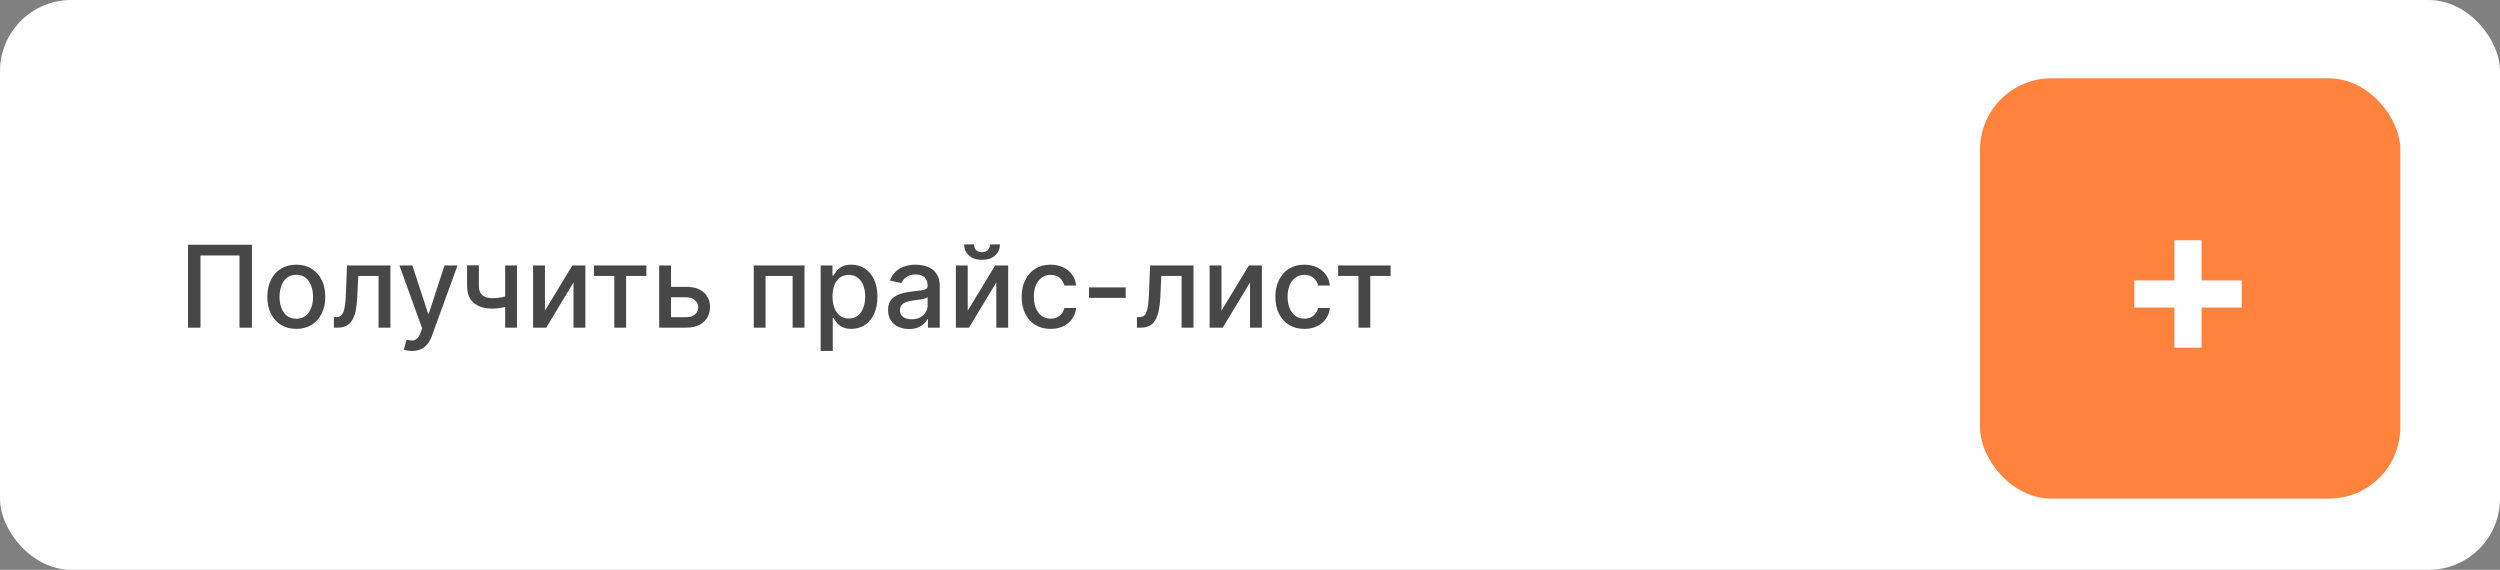
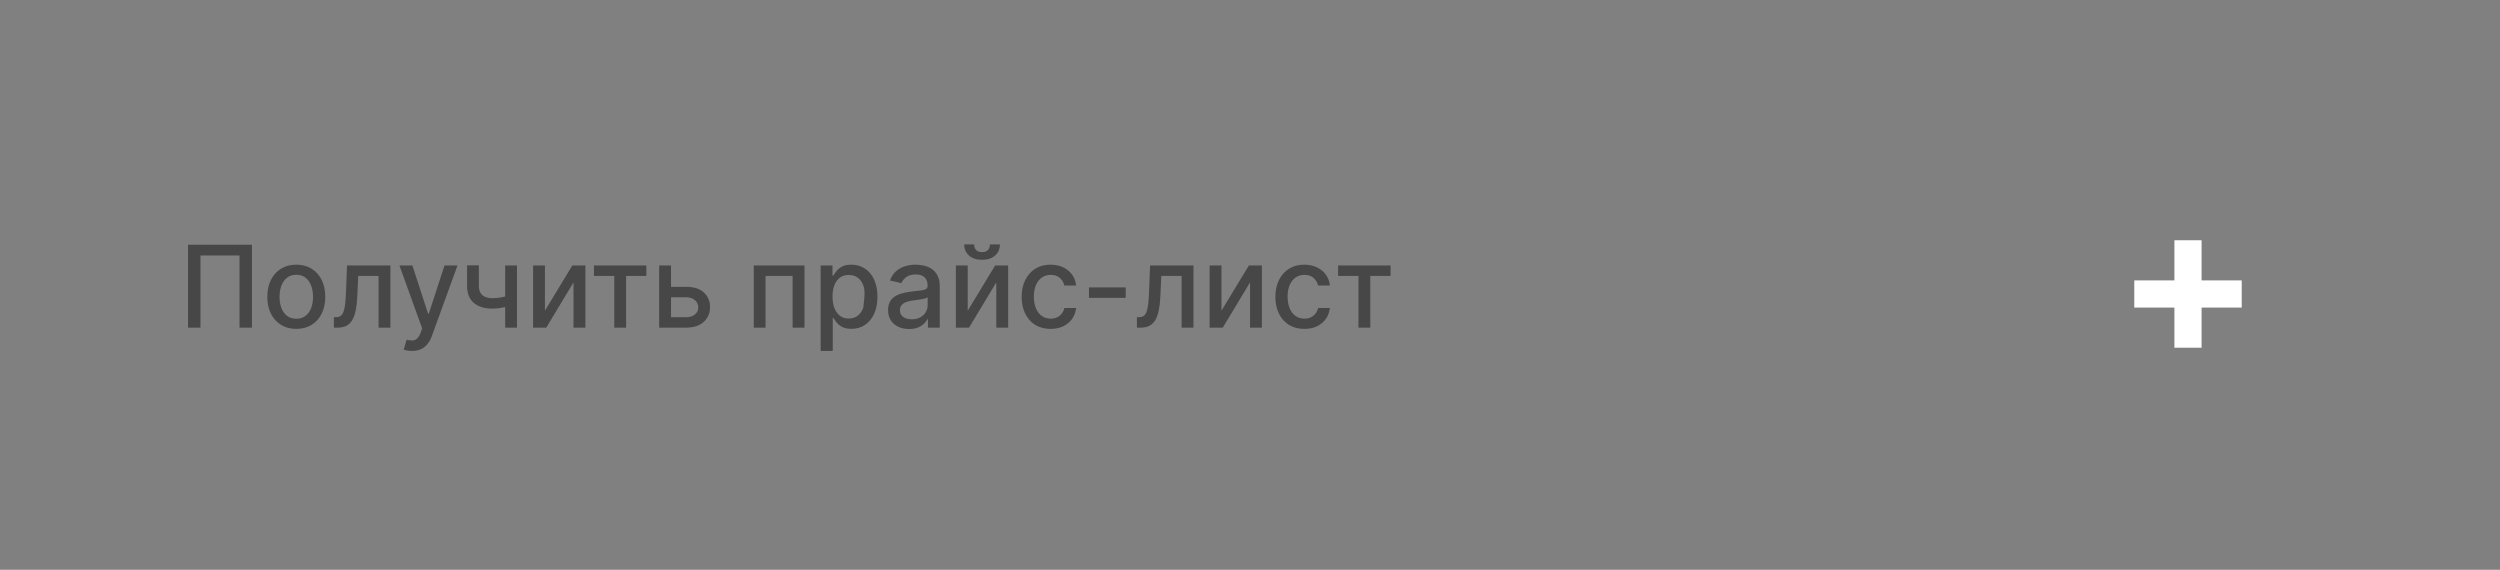
<svg xmlns="http://www.w3.org/2000/svg" width="351" height="80" viewBox="0 0 351 80" fill="none">
  <rect x="0" y="0" width="351" height="80" fill="#808080" stroke="none" />
-   <rect width="351" height="80" rx="10" fill="white" />
-   <path d="M35.375 34.364V46H33.625V35.864H28.148V46H26.398V34.364H35.375ZM41.599 46.176C40.781 46.176 40.067 45.989 39.457 45.614C38.847 45.239 38.374 44.714 38.037 44.04C37.7 43.365 37.531 42.578 37.531 41.676C37.531 40.771 37.7 39.979 38.037 39.301C38.374 38.623 38.847 38.097 39.457 37.722C40.067 37.347 40.781 37.159 41.599 37.159C42.418 37.159 43.132 37.347 43.742 37.722C44.351 38.097 44.825 38.623 45.162 39.301C45.499 39.979 45.668 40.771 45.668 41.676C45.668 42.578 45.499 43.365 45.162 44.04C44.825 44.714 44.351 45.239 43.742 45.614C43.132 45.989 42.418 46.176 41.599 46.176ZM41.605 44.75C42.135 44.75 42.575 44.61 42.923 44.33C43.272 44.049 43.529 43.676 43.696 43.21C43.867 42.744 43.952 42.231 43.952 41.67C43.952 41.114 43.867 40.602 43.696 40.136C43.529 39.667 43.272 39.29 42.923 39.006C42.575 38.722 42.135 38.58 41.605 38.58C41.071 38.58 40.628 38.722 40.276 39.006C39.927 39.29 39.668 39.667 39.497 40.136C39.331 40.602 39.247 41.114 39.247 41.67C39.247 42.231 39.331 42.744 39.497 43.21C39.668 43.676 39.927 44.049 40.276 44.33C40.628 44.61 41.071 44.75 41.605 44.75ZM46.876 46L46.871 44.528H47.183C47.426 44.528 47.628 44.477 47.791 44.375C47.958 44.269 48.094 44.091 48.2 43.841C48.306 43.591 48.388 43.246 48.445 42.807C48.501 42.364 48.543 41.807 48.57 41.136L48.723 37.273H54.814V46H53.149V38.739H50.297L50.16 41.705C50.126 42.424 50.053 43.053 49.939 43.591C49.829 44.129 49.668 44.578 49.456 44.938C49.244 45.294 48.971 45.561 48.638 45.739C48.304 45.913 47.899 46 47.422 46H46.876ZM57.841 49.273C57.587 49.273 57.356 49.252 57.148 49.21C56.939 49.172 56.784 49.131 56.682 49.085L57.091 47.693C57.401 47.776 57.678 47.812 57.92 47.801C58.163 47.79 58.377 47.699 58.562 47.528C58.752 47.358 58.919 47.08 59.062 46.693L59.273 46.114L56.08 37.273H57.898L60.108 44.045H60.199L62.409 37.273H64.233L60.636 47.165C60.47 47.619 60.258 48.004 60 48.318C59.742 48.636 59.436 48.875 59.08 49.034C58.724 49.193 58.311 49.273 57.841 49.273ZM72.585 37.273V46H70.926V37.273H72.585ZM71.864 41.324V42.79C71.602 42.896 71.326 42.99 71.034 43.074C70.742 43.153 70.436 43.216 70.114 43.261C69.792 43.307 69.456 43.33 69.108 43.33C68.028 43.33 67.171 43.066 66.534 42.54C65.898 42.01 65.579 41.199 65.579 40.108V37.256H67.233V40.108C67.233 40.521 67.309 40.856 67.46 41.114C67.612 41.371 67.828 41.561 68.108 41.682C68.388 41.803 68.722 41.864 69.108 41.864C69.619 41.864 70.091 41.816 70.523 41.722C70.958 41.623 71.405 41.49 71.864 41.324ZM76.51 43.619L80.356 37.273H82.186V46H80.521V39.648L76.692 46H74.845V37.273H76.51V43.619ZM83.388 38.739V37.273H90.751V38.739H87.905V46H86.246V38.739H83.388ZM93.827 40.273H96.361C97.429 40.273 98.251 40.538 98.827 41.068C99.403 41.599 99.69 42.282 99.69 43.119C99.69 43.665 99.562 44.155 99.304 44.591C99.046 45.026 98.669 45.371 98.173 45.625C97.677 45.875 97.073 46 96.361 46H92.548V37.273H94.213V44.534H96.361C96.849 44.534 97.251 44.407 97.565 44.153C97.88 43.896 98.037 43.568 98.037 43.17C98.037 42.75 97.88 42.407 97.565 42.142C97.251 41.873 96.849 41.739 96.361 41.739H93.827V40.273ZM105.83 46V37.273H112.949V46H111.284V38.739H107.483V46H105.83ZM115.22 49.273V37.273H116.879V38.688H117.021C117.12 38.506 117.262 38.295 117.447 38.057C117.633 37.818 117.891 37.61 118.22 37.432C118.55 37.25 118.985 37.159 119.527 37.159C120.232 37.159 120.86 37.337 121.413 37.693C121.966 38.049 122.4 38.562 122.714 39.233C123.033 39.903 123.192 40.71 123.192 41.653C123.192 42.597 123.035 43.405 122.72 44.08C122.406 44.75 121.974 45.267 121.425 45.631C120.875 45.99 120.249 46.17 119.544 46.17C119.014 46.17 118.58 46.081 118.243 45.903C117.91 45.725 117.648 45.517 117.459 45.278C117.269 45.04 117.124 44.828 117.021 44.642H116.919V49.273H115.22ZM116.885 41.636C116.885 42.25 116.974 42.788 117.152 43.25C117.33 43.712 117.588 44.074 117.925 44.335C118.262 44.593 118.675 44.722 119.163 44.722C119.671 44.722 120.095 44.587 120.436 44.318C120.777 44.045 121.035 43.676 121.209 43.21C121.387 42.744 121.476 42.22 121.476 41.636C121.476 41.061 121.389 40.544 121.214 40.085C121.044 39.627 120.786 39.265 120.442 39C120.101 38.735 119.675 38.602 119.163 38.602C118.671 38.602 118.254 38.729 117.913 38.983C117.576 39.237 117.321 39.591 117.146 40.045C116.972 40.5 116.885 41.03 116.885 41.636ZM127.635 46.193C127.082 46.193 126.582 46.091 126.135 45.886C125.688 45.678 125.334 45.377 125.072 44.983C124.815 44.589 124.686 44.106 124.686 43.534C124.686 43.042 124.781 42.636 124.97 42.318C125.16 42 125.415 41.748 125.737 41.562C126.059 41.377 126.419 41.237 126.817 41.142C127.214 41.047 127.62 40.975 128.033 40.926C128.555 40.865 128.98 40.816 129.305 40.778C129.631 40.737 129.868 40.67 130.016 40.58C130.163 40.489 130.237 40.341 130.237 40.136V40.097C130.237 39.6 130.097 39.216 129.817 38.943C129.54 38.67 129.127 38.534 128.578 38.534C128.006 38.534 127.555 38.661 127.226 38.915C126.9 39.165 126.675 39.443 126.55 39.75L124.953 39.386C125.143 38.856 125.419 38.428 125.783 38.102C126.15 37.773 126.572 37.534 127.05 37.386C127.527 37.235 128.029 37.159 128.555 37.159C128.904 37.159 129.273 37.201 129.663 37.284C130.057 37.364 130.425 37.511 130.766 37.727C131.11 37.943 131.393 38.252 131.612 38.653C131.832 39.051 131.942 39.568 131.942 40.205V46H130.283V44.807H130.214C130.105 45.026 129.94 45.242 129.72 45.455C129.5 45.667 129.218 45.843 128.874 45.983C128.529 46.123 128.116 46.193 127.635 46.193ZM128.004 44.83C128.474 44.83 128.875 44.737 129.209 44.551C129.546 44.365 129.802 44.123 129.976 43.824C130.154 43.521 130.243 43.197 130.243 42.852V41.727C130.182 41.788 130.065 41.845 129.891 41.898C129.72 41.947 129.525 41.99 129.305 42.028C129.086 42.062 128.872 42.095 128.663 42.125C128.455 42.151 128.281 42.174 128.141 42.193C127.811 42.235 127.51 42.305 127.237 42.403C126.968 42.502 126.752 42.644 126.589 42.83C126.43 43.011 126.351 43.254 126.351 43.557C126.351 43.977 126.506 44.295 126.817 44.511C127.127 44.724 127.523 44.83 128.004 44.83ZM135.869 43.619L139.716 37.273H141.545V46H139.881V39.648L136.051 46H134.205V37.273H135.869V43.619ZM138.989 34.318H140.386C140.386 34.958 140.159 35.479 139.705 35.881C139.254 36.278 138.644 36.477 137.875 36.477C137.11 36.477 136.502 36.278 136.051 35.881C135.6 35.479 135.375 34.958 135.375 34.318H136.767C136.767 34.602 136.85 34.854 137.017 35.074C137.184 35.29 137.47 35.398 137.875 35.398C138.273 35.398 138.557 35.29 138.727 35.074C138.902 34.858 138.989 34.606 138.989 34.318ZM147.506 46.176C146.661 46.176 145.934 45.985 145.324 45.602C144.718 45.216 144.252 44.684 143.926 44.006C143.6 43.328 143.438 42.551 143.438 41.676C143.438 40.79 143.604 40.008 143.938 39.33C144.271 38.648 144.741 38.115 145.347 37.733C145.953 37.35 146.667 37.159 147.489 37.159C148.152 37.159 148.742 37.282 149.261 37.528C149.78 37.771 150.199 38.112 150.517 38.551C150.839 38.99 151.03 39.504 151.091 40.091H149.438C149.347 39.682 149.138 39.33 148.812 39.034C148.491 38.739 148.059 38.591 147.517 38.591C147.044 38.591 146.629 38.716 146.273 38.966C145.92 39.212 145.646 39.564 145.449 40.023C145.252 40.477 145.153 41.015 145.153 41.636C145.153 42.273 145.25 42.822 145.443 43.284C145.636 43.746 145.909 44.104 146.261 44.358C146.617 44.612 147.036 44.739 147.517 44.739C147.839 44.739 148.131 44.68 148.392 44.562C148.657 44.441 148.879 44.269 149.057 44.045C149.239 43.822 149.366 43.553 149.438 43.239H151.091C151.03 43.803 150.847 44.307 150.54 44.75C150.233 45.193 149.822 45.542 149.307 45.795C148.795 46.049 148.195 46.176 147.506 46.176ZM158.05 40.347V41.818H152.891V40.347H158.05ZM159.626 46L159.621 44.528H159.933C160.176 44.528 160.378 44.477 160.541 44.375C160.708 44.269 160.844 44.091 160.95 43.841C161.056 43.591 161.138 43.246 161.195 42.807C161.251 42.364 161.293 41.807 161.32 41.136L161.473 37.273H167.564V46H165.899V38.739H163.047L162.911 41.705C162.876 42.424 162.803 43.053 162.689 43.591C162.579 44.129 162.418 44.578 162.206 44.938C161.994 45.294 161.721 45.561 161.388 45.739C161.054 45.913 160.649 46 160.172 46H159.626ZM171.494 43.619L175.341 37.273H177.17V46H175.506V39.648L171.676 46H169.83V37.273H171.494V43.619ZM183.131 46.176C182.286 46.176 181.559 45.985 180.949 45.602C180.343 45.216 179.877 44.684 179.551 44.006C179.225 43.328 179.062 42.551 179.062 41.676C179.062 40.79 179.229 40.008 179.562 39.33C179.896 38.648 180.366 38.115 180.972 37.733C181.578 37.35 182.292 37.159 183.114 37.159C183.777 37.159 184.367 37.282 184.886 37.528C185.405 37.771 185.824 38.112 186.142 38.551C186.464 38.99 186.655 39.504 186.716 40.091H185.062C184.972 39.682 184.763 39.33 184.438 39.034C184.116 38.739 183.684 38.591 183.142 38.591C182.669 38.591 182.254 38.716 181.898 38.966C181.545 39.212 181.271 39.564 181.074 40.023C180.877 40.477 180.778 41.015 180.778 41.636C180.778 42.273 180.875 42.822 181.068 43.284C181.261 43.746 181.534 44.104 181.886 44.358C182.242 44.612 182.661 44.739 183.142 44.739C183.464 44.739 183.756 44.68 184.017 44.562C184.282 44.441 184.504 44.269 184.682 44.045C184.864 43.822 184.991 43.553 185.062 43.239H186.716C186.655 43.803 186.472 44.307 186.165 44.75C185.858 45.193 185.447 45.542 184.932 45.795C184.42 46.049 183.82 46.176 183.131 46.176ZM187.872 38.739V37.273H195.236V38.739H192.389V46H190.73V38.739H187.872Z" fill="#474747" />
-   <rect x="278" y="11" width="59" height="59" rx="10" fill="#FF833C" />
+   <path d="M35.375 34.364V46H33.625V35.864H28.148V46H26.398V34.364H35.375ZM41.599 46.176C40.781 46.176 40.067 45.989 39.457 45.614C38.847 45.239 38.374 44.714 38.037 44.04C37.7 43.365 37.531 42.578 37.531 41.676C37.531 40.771 37.7 39.979 38.037 39.301C38.374 38.623 38.847 38.097 39.457 37.722C40.067 37.347 40.781 37.159 41.599 37.159C42.418 37.159 43.132 37.347 43.742 37.722C44.351 38.097 44.825 38.623 45.162 39.301C45.499 39.979 45.668 40.771 45.668 41.676C45.668 42.578 45.499 43.365 45.162 44.04C44.825 44.714 44.351 45.239 43.742 45.614C43.132 45.989 42.418 46.176 41.599 46.176ZM41.605 44.75C42.135 44.75 42.575 44.61 42.923 44.33C43.272 44.049 43.529 43.676 43.696 43.21C43.867 42.744 43.952 42.231 43.952 41.67C43.952 41.114 43.867 40.602 43.696 40.136C43.529 39.667 43.272 39.29 42.923 39.006C42.575 38.722 42.135 38.58 41.605 38.58C41.071 38.58 40.628 38.722 40.276 39.006C39.927 39.29 39.668 39.667 39.497 40.136C39.331 40.602 39.247 41.114 39.247 41.67C39.247 42.231 39.331 42.744 39.497 43.21C39.668 43.676 39.927 44.049 40.276 44.33C40.628 44.61 41.071 44.75 41.605 44.75ZM46.876 46L46.871 44.528H47.183C47.426 44.528 47.628 44.477 47.791 44.375C47.958 44.269 48.094 44.091 48.2 43.841C48.306 43.591 48.388 43.246 48.445 42.807C48.501 42.364 48.543 41.807 48.57 41.136L48.723 37.273H54.814V46H53.149V38.739H50.297L50.16 41.705C50.126 42.424 50.053 43.053 49.939 43.591C49.829 44.129 49.668 44.578 49.456 44.938C49.244 45.294 48.971 45.561 48.638 45.739C48.304 45.913 47.899 46 47.422 46H46.876ZM57.841 49.273C57.587 49.273 57.356 49.252 57.148 49.21C56.939 49.172 56.784 49.131 56.682 49.085L57.091 47.693C57.401 47.776 57.678 47.812 57.92 47.801C58.163 47.79 58.377 47.699 58.562 47.528C58.752 47.358 58.919 47.08 59.062 46.693L59.273 46.114L56.08 37.273H57.898L60.108 44.045H60.199L62.409 37.273H64.233L60.636 47.165C60.47 47.619 60.258 48.004 60 48.318C59.742 48.636 59.436 48.875 59.08 49.034C58.724 49.193 58.311 49.273 57.841 49.273ZM72.585 37.273V46H70.926V37.273H72.585ZM71.864 41.324V42.79C71.602 42.896 71.326 42.99 71.034 43.074C70.742 43.153 70.436 43.216 70.114 43.261C69.792 43.307 69.456 43.33 69.108 43.33C68.028 43.33 67.171 43.066 66.534 42.54C65.898 42.01 65.579 41.199 65.579 40.108V37.256H67.233V40.108C67.233 40.521 67.309 40.856 67.46 41.114C67.612 41.371 67.828 41.561 68.108 41.682C68.388 41.803 68.722 41.864 69.108 41.864C69.619 41.864 70.091 41.816 70.523 41.722C70.958 41.623 71.405 41.49 71.864 41.324ZM76.51 43.619L80.356 37.273H82.186V46H80.521V39.648L76.692 46H74.845V37.273H76.51V43.619ZM83.388 38.739V37.273H90.751V38.739H87.905V46H86.246V38.739H83.388ZM93.827 40.273H96.361C97.429 40.273 98.251 40.538 98.827 41.068C99.403 41.599 99.69 42.282 99.69 43.119C99.69 43.665 99.562 44.155 99.304 44.591C99.046 45.026 98.669 45.371 98.173 45.625C97.677 45.875 97.073 46 96.361 46H92.548V37.273H94.213V44.534H96.361C96.849 44.534 97.251 44.407 97.565 44.153C97.88 43.896 98.037 43.568 98.037 43.17C98.037 42.75 97.88 42.407 97.565 42.142C97.251 41.873 96.849 41.739 96.361 41.739H93.827V40.273ZM105.83 46V37.273H112.949V46H111.284V38.739H107.483V46H105.83ZM115.22 49.273V37.273H116.879V38.688H117.021C117.12 38.506 117.262 38.295 117.447 38.057C117.633 37.818 117.891 37.61 118.22 37.432C118.55 37.25 118.985 37.159 119.527 37.159C120.232 37.159 120.86 37.337 121.413 37.693C121.966 38.049 122.4 38.562 122.714 39.233C123.033 39.903 123.192 40.71 123.192 41.653C123.192 42.597 123.035 43.405 122.72 44.08C122.406 44.75 121.974 45.267 121.425 45.631C120.875 45.99 120.249 46.17 119.544 46.17C119.014 46.17 118.58 46.081 118.243 45.903C117.91 45.725 117.648 45.517 117.459 45.278C117.269 45.04 117.124 44.828 117.021 44.642H116.919V49.273H115.22ZM116.885 41.636C116.885 42.25 116.974 42.788 117.152 43.25C117.33 43.712 117.588 44.074 117.925 44.335C118.262 44.593 118.675 44.722 119.163 44.722C119.671 44.722 120.095 44.587 120.436 44.318C120.777 44.045 121.035 43.676 121.209 43.21C121.476 41.061 121.389 40.544 121.214 40.085C121.044 39.627 120.786 39.265 120.442 39C120.101 38.735 119.675 38.602 119.163 38.602C118.671 38.602 118.254 38.729 117.913 38.983C117.576 39.237 117.321 39.591 117.146 40.045C116.972 40.5 116.885 41.03 116.885 41.636ZM127.635 46.193C127.082 46.193 126.582 46.091 126.135 45.886C125.688 45.678 125.334 45.377 125.072 44.983C124.815 44.589 124.686 44.106 124.686 43.534C124.686 43.042 124.781 42.636 124.97 42.318C125.16 42 125.415 41.748 125.737 41.562C126.059 41.377 126.419 41.237 126.817 41.142C127.214 41.047 127.62 40.975 128.033 40.926C128.555 40.865 128.98 40.816 129.305 40.778C129.631 40.737 129.868 40.67 130.016 40.58C130.163 40.489 130.237 40.341 130.237 40.136V40.097C130.237 39.6 130.097 39.216 129.817 38.943C129.54 38.67 129.127 38.534 128.578 38.534C128.006 38.534 127.555 38.661 127.226 38.915C126.9 39.165 126.675 39.443 126.55 39.75L124.953 39.386C125.143 38.856 125.419 38.428 125.783 38.102C126.15 37.773 126.572 37.534 127.05 37.386C127.527 37.235 128.029 37.159 128.555 37.159C128.904 37.159 129.273 37.201 129.663 37.284C130.057 37.364 130.425 37.511 130.766 37.727C131.11 37.943 131.393 38.252 131.612 38.653C131.832 39.051 131.942 39.568 131.942 40.205V46H130.283V44.807H130.214C130.105 45.026 129.94 45.242 129.72 45.455C129.5 45.667 129.218 45.843 128.874 45.983C128.529 46.123 128.116 46.193 127.635 46.193ZM128.004 44.83C128.474 44.83 128.875 44.737 129.209 44.551C129.546 44.365 129.802 44.123 129.976 43.824C130.154 43.521 130.243 43.197 130.243 42.852V41.727C130.182 41.788 130.065 41.845 129.891 41.898C129.72 41.947 129.525 41.99 129.305 42.028C129.086 42.062 128.872 42.095 128.663 42.125C128.455 42.151 128.281 42.174 128.141 42.193C127.811 42.235 127.51 42.305 127.237 42.403C126.968 42.502 126.752 42.644 126.589 42.83C126.43 43.011 126.351 43.254 126.351 43.557C126.351 43.977 126.506 44.295 126.817 44.511C127.127 44.724 127.523 44.83 128.004 44.83ZM135.869 43.619L139.716 37.273H141.545V46H139.881V39.648L136.051 46H134.205V37.273H135.869V43.619ZM138.989 34.318H140.386C140.386 34.958 140.159 35.479 139.705 35.881C139.254 36.278 138.644 36.477 137.875 36.477C137.11 36.477 136.502 36.278 136.051 35.881C135.6 35.479 135.375 34.958 135.375 34.318H136.767C136.767 34.602 136.85 34.854 137.017 35.074C137.184 35.29 137.47 35.398 137.875 35.398C138.273 35.398 138.557 35.29 138.727 35.074C138.902 34.858 138.989 34.606 138.989 34.318ZM147.506 46.176C146.661 46.176 145.934 45.985 145.324 45.602C144.718 45.216 144.252 44.684 143.926 44.006C143.6 43.328 143.438 42.551 143.438 41.676C143.438 40.79 143.604 40.008 143.938 39.33C144.271 38.648 144.741 38.115 145.347 37.733C145.953 37.35 146.667 37.159 147.489 37.159C148.152 37.159 148.742 37.282 149.261 37.528C149.78 37.771 150.199 38.112 150.517 38.551C150.839 38.99 151.03 39.504 151.091 40.091H149.438C149.347 39.682 149.138 39.33 148.812 39.034C148.491 38.739 148.059 38.591 147.517 38.591C147.044 38.591 146.629 38.716 146.273 38.966C145.92 39.212 145.646 39.564 145.449 40.023C145.252 40.477 145.153 41.015 145.153 41.636C145.153 42.273 145.25 42.822 145.443 43.284C145.636 43.746 145.909 44.104 146.261 44.358C146.617 44.612 147.036 44.739 147.517 44.739C147.839 44.739 148.131 44.68 148.392 44.562C148.657 44.441 148.879 44.269 149.057 44.045C149.239 43.822 149.366 43.553 149.438 43.239H151.091C151.03 43.803 150.847 44.307 150.54 44.75C150.233 45.193 149.822 45.542 149.307 45.795C148.795 46.049 148.195 46.176 147.506 46.176ZM158.05 40.347V41.818H152.891V40.347H158.05ZM159.626 46L159.621 44.528H159.933C160.176 44.528 160.378 44.477 160.541 44.375C160.708 44.269 160.844 44.091 160.95 43.841C161.056 43.591 161.138 43.246 161.195 42.807C161.251 42.364 161.293 41.807 161.32 41.136L161.473 37.273H167.564V46H165.899V38.739H163.047L162.911 41.705C162.876 42.424 162.803 43.053 162.689 43.591C162.579 44.129 162.418 44.578 162.206 44.938C161.994 45.294 161.721 45.561 161.388 45.739C161.054 45.913 160.649 46 160.172 46H159.626ZM171.494 43.619L175.341 37.273H177.17V46H175.506V39.648L171.676 46H169.83V37.273H171.494V43.619ZM183.131 46.176C182.286 46.176 181.559 45.985 180.949 45.602C180.343 45.216 179.877 44.684 179.551 44.006C179.225 43.328 179.062 42.551 179.062 41.676C179.062 40.79 179.229 40.008 179.562 39.33C179.896 38.648 180.366 38.115 180.972 37.733C181.578 37.35 182.292 37.159 183.114 37.159C183.777 37.159 184.367 37.282 184.886 37.528C185.405 37.771 185.824 38.112 186.142 38.551C186.464 38.99 186.655 39.504 186.716 40.091H185.062C184.972 39.682 184.763 39.33 184.438 39.034C184.116 38.739 183.684 38.591 183.142 38.591C182.669 38.591 182.254 38.716 181.898 38.966C181.545 39.212 181.271 39.564 181.074 40.023C180.877 40.477 180.778 41.015 180.778 41.636C180.778 42.273 180.875 42.822 181.068 43.284C181.261 43.746 181.534 44.104 181.886 44.358C182.242 44.612 182.661 44.739 183.142 44.739C183.464 44.739 183.756 44.68 184.017 44.562C184.282 44.441 184.504 44.269 184.682 44.045C184.864 43.822 184.991 43.553 185.062 43.239H186.716C186.655 43.803 186.472 44.307 186.165 44.75C185.858 45.193 185.447 45.542 184.932 45.795C184.42 46.049 183.82 46.176 183.131 46.176ZM187.872 38.739V37.273H195.236V38.739H192.389V46H190.73V38.739H187.872Z" fill="#474747" />
  <path d="M305.288 48.818V33.732H309.102V48.818H305.288ZM299.653 43.182V39.368H314.738V43.182H299.653Z" fill="white" />
</svg>